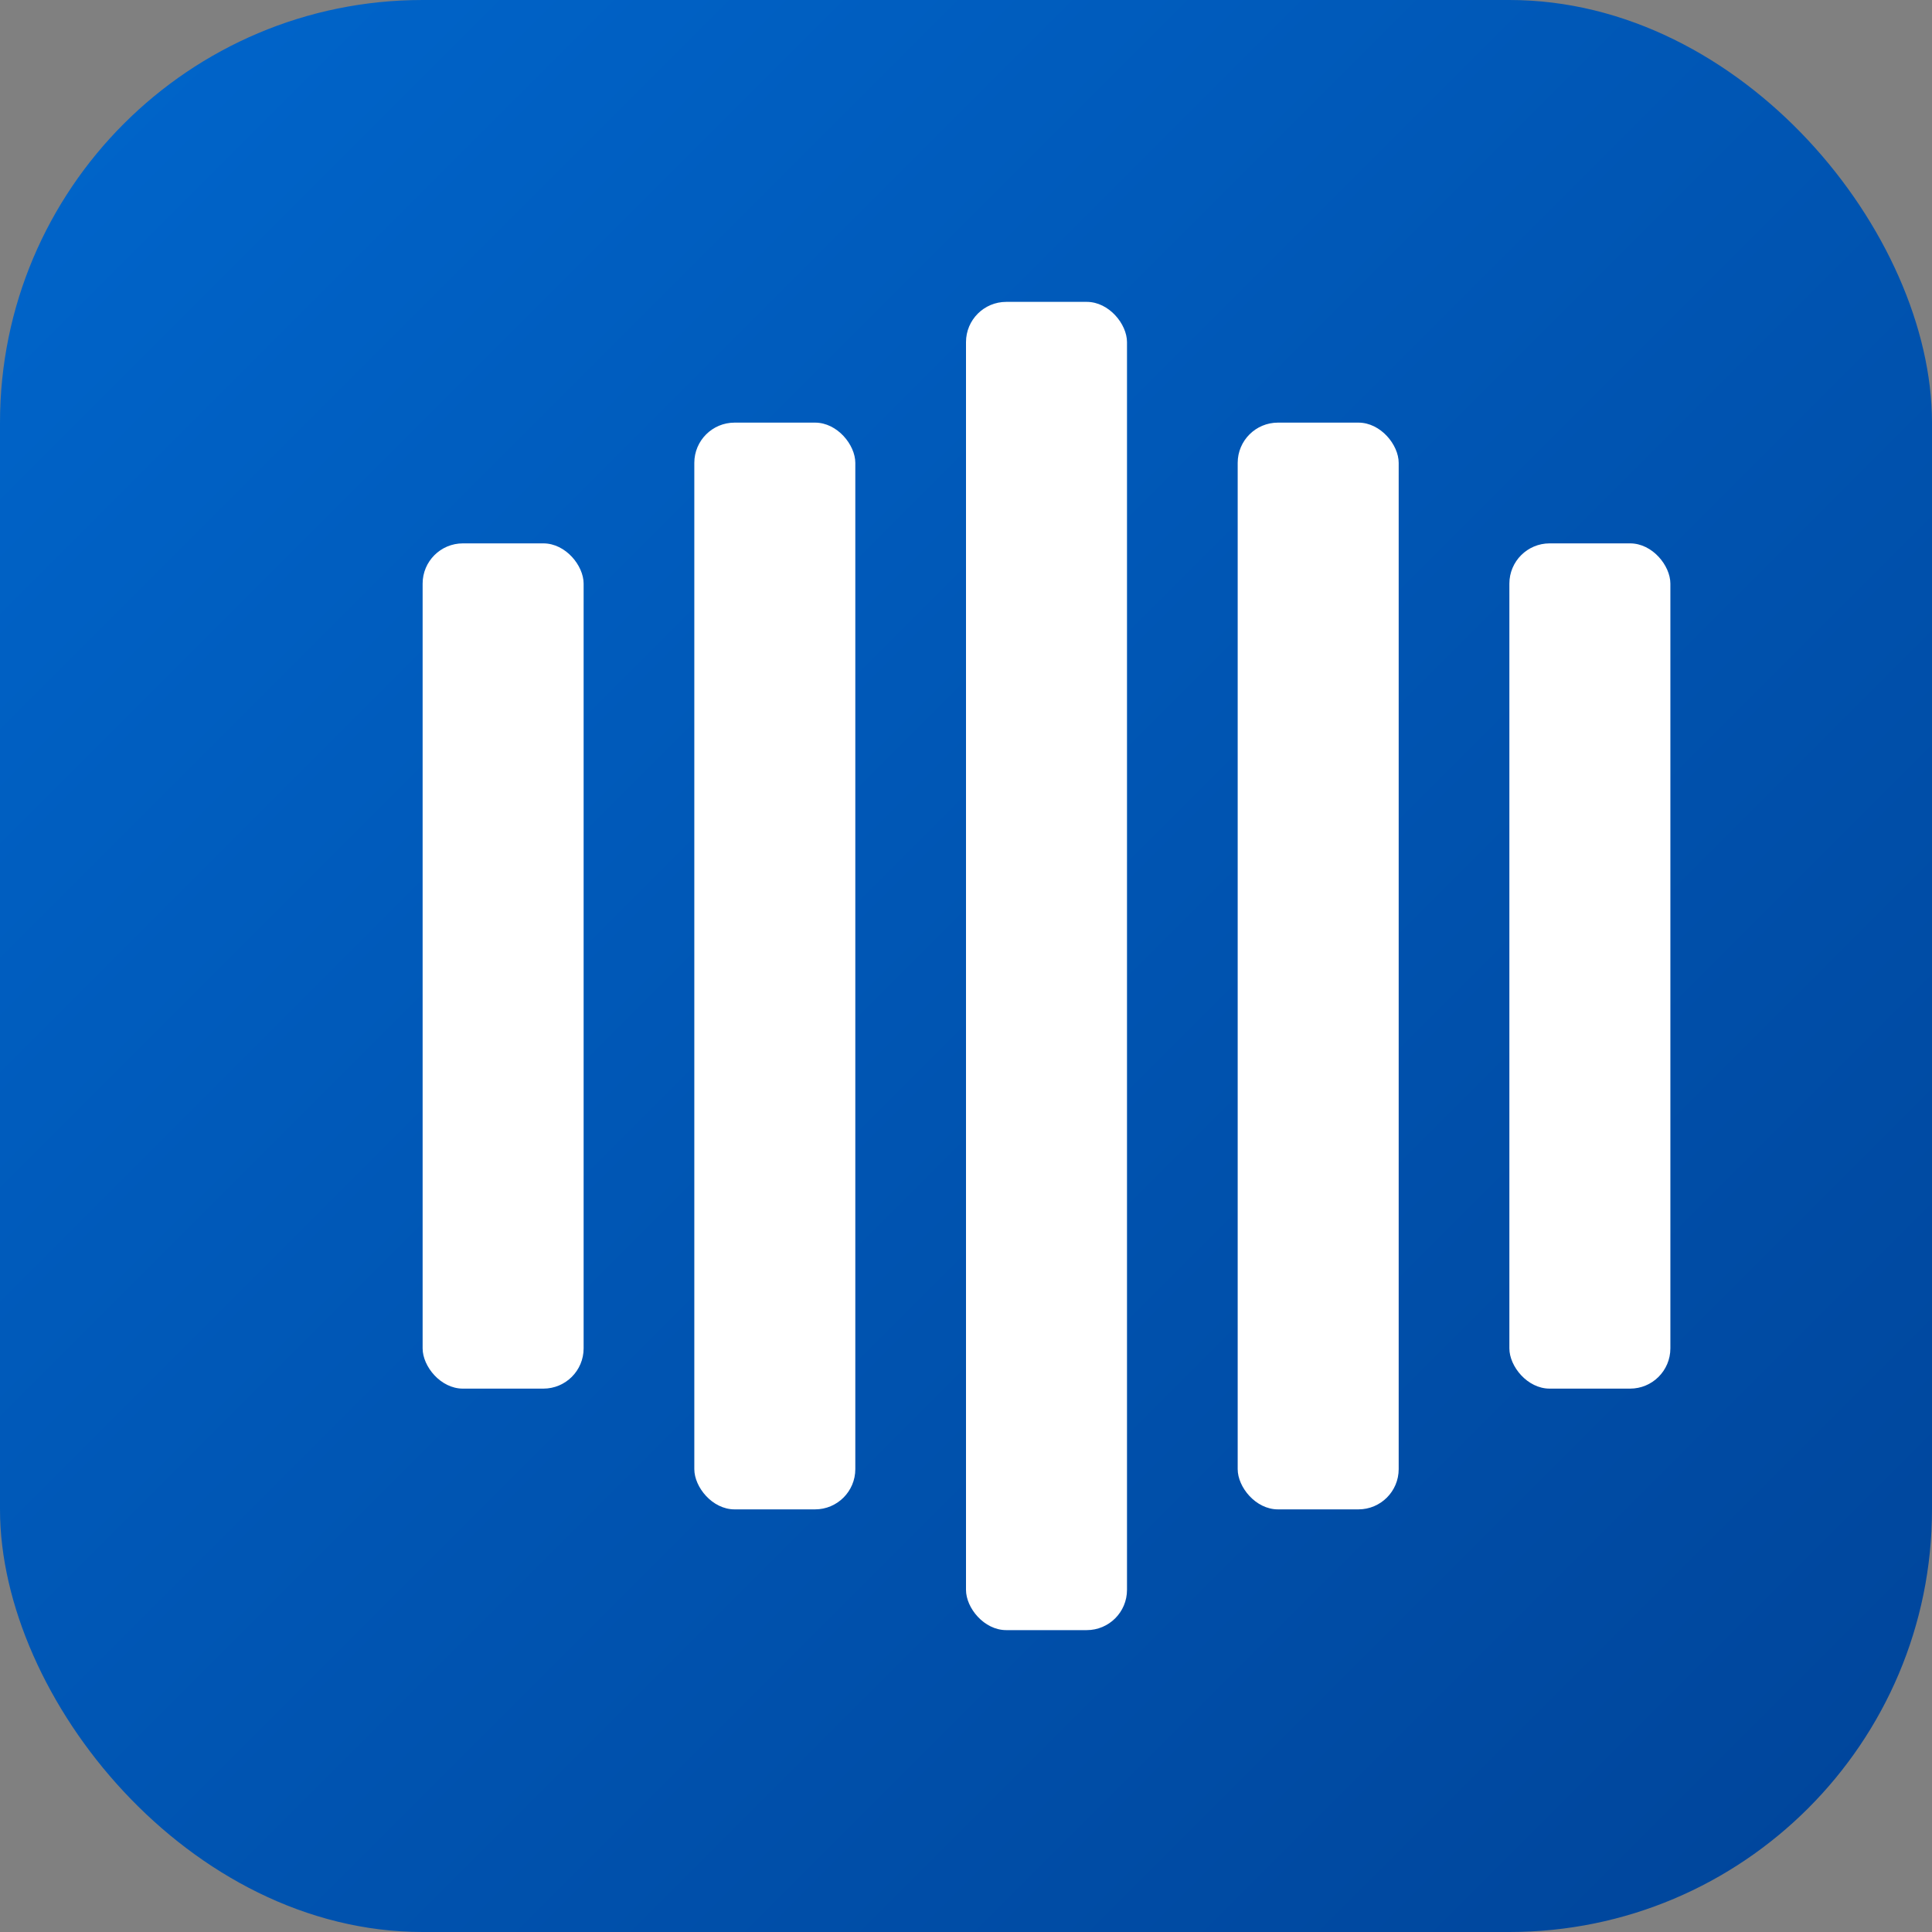
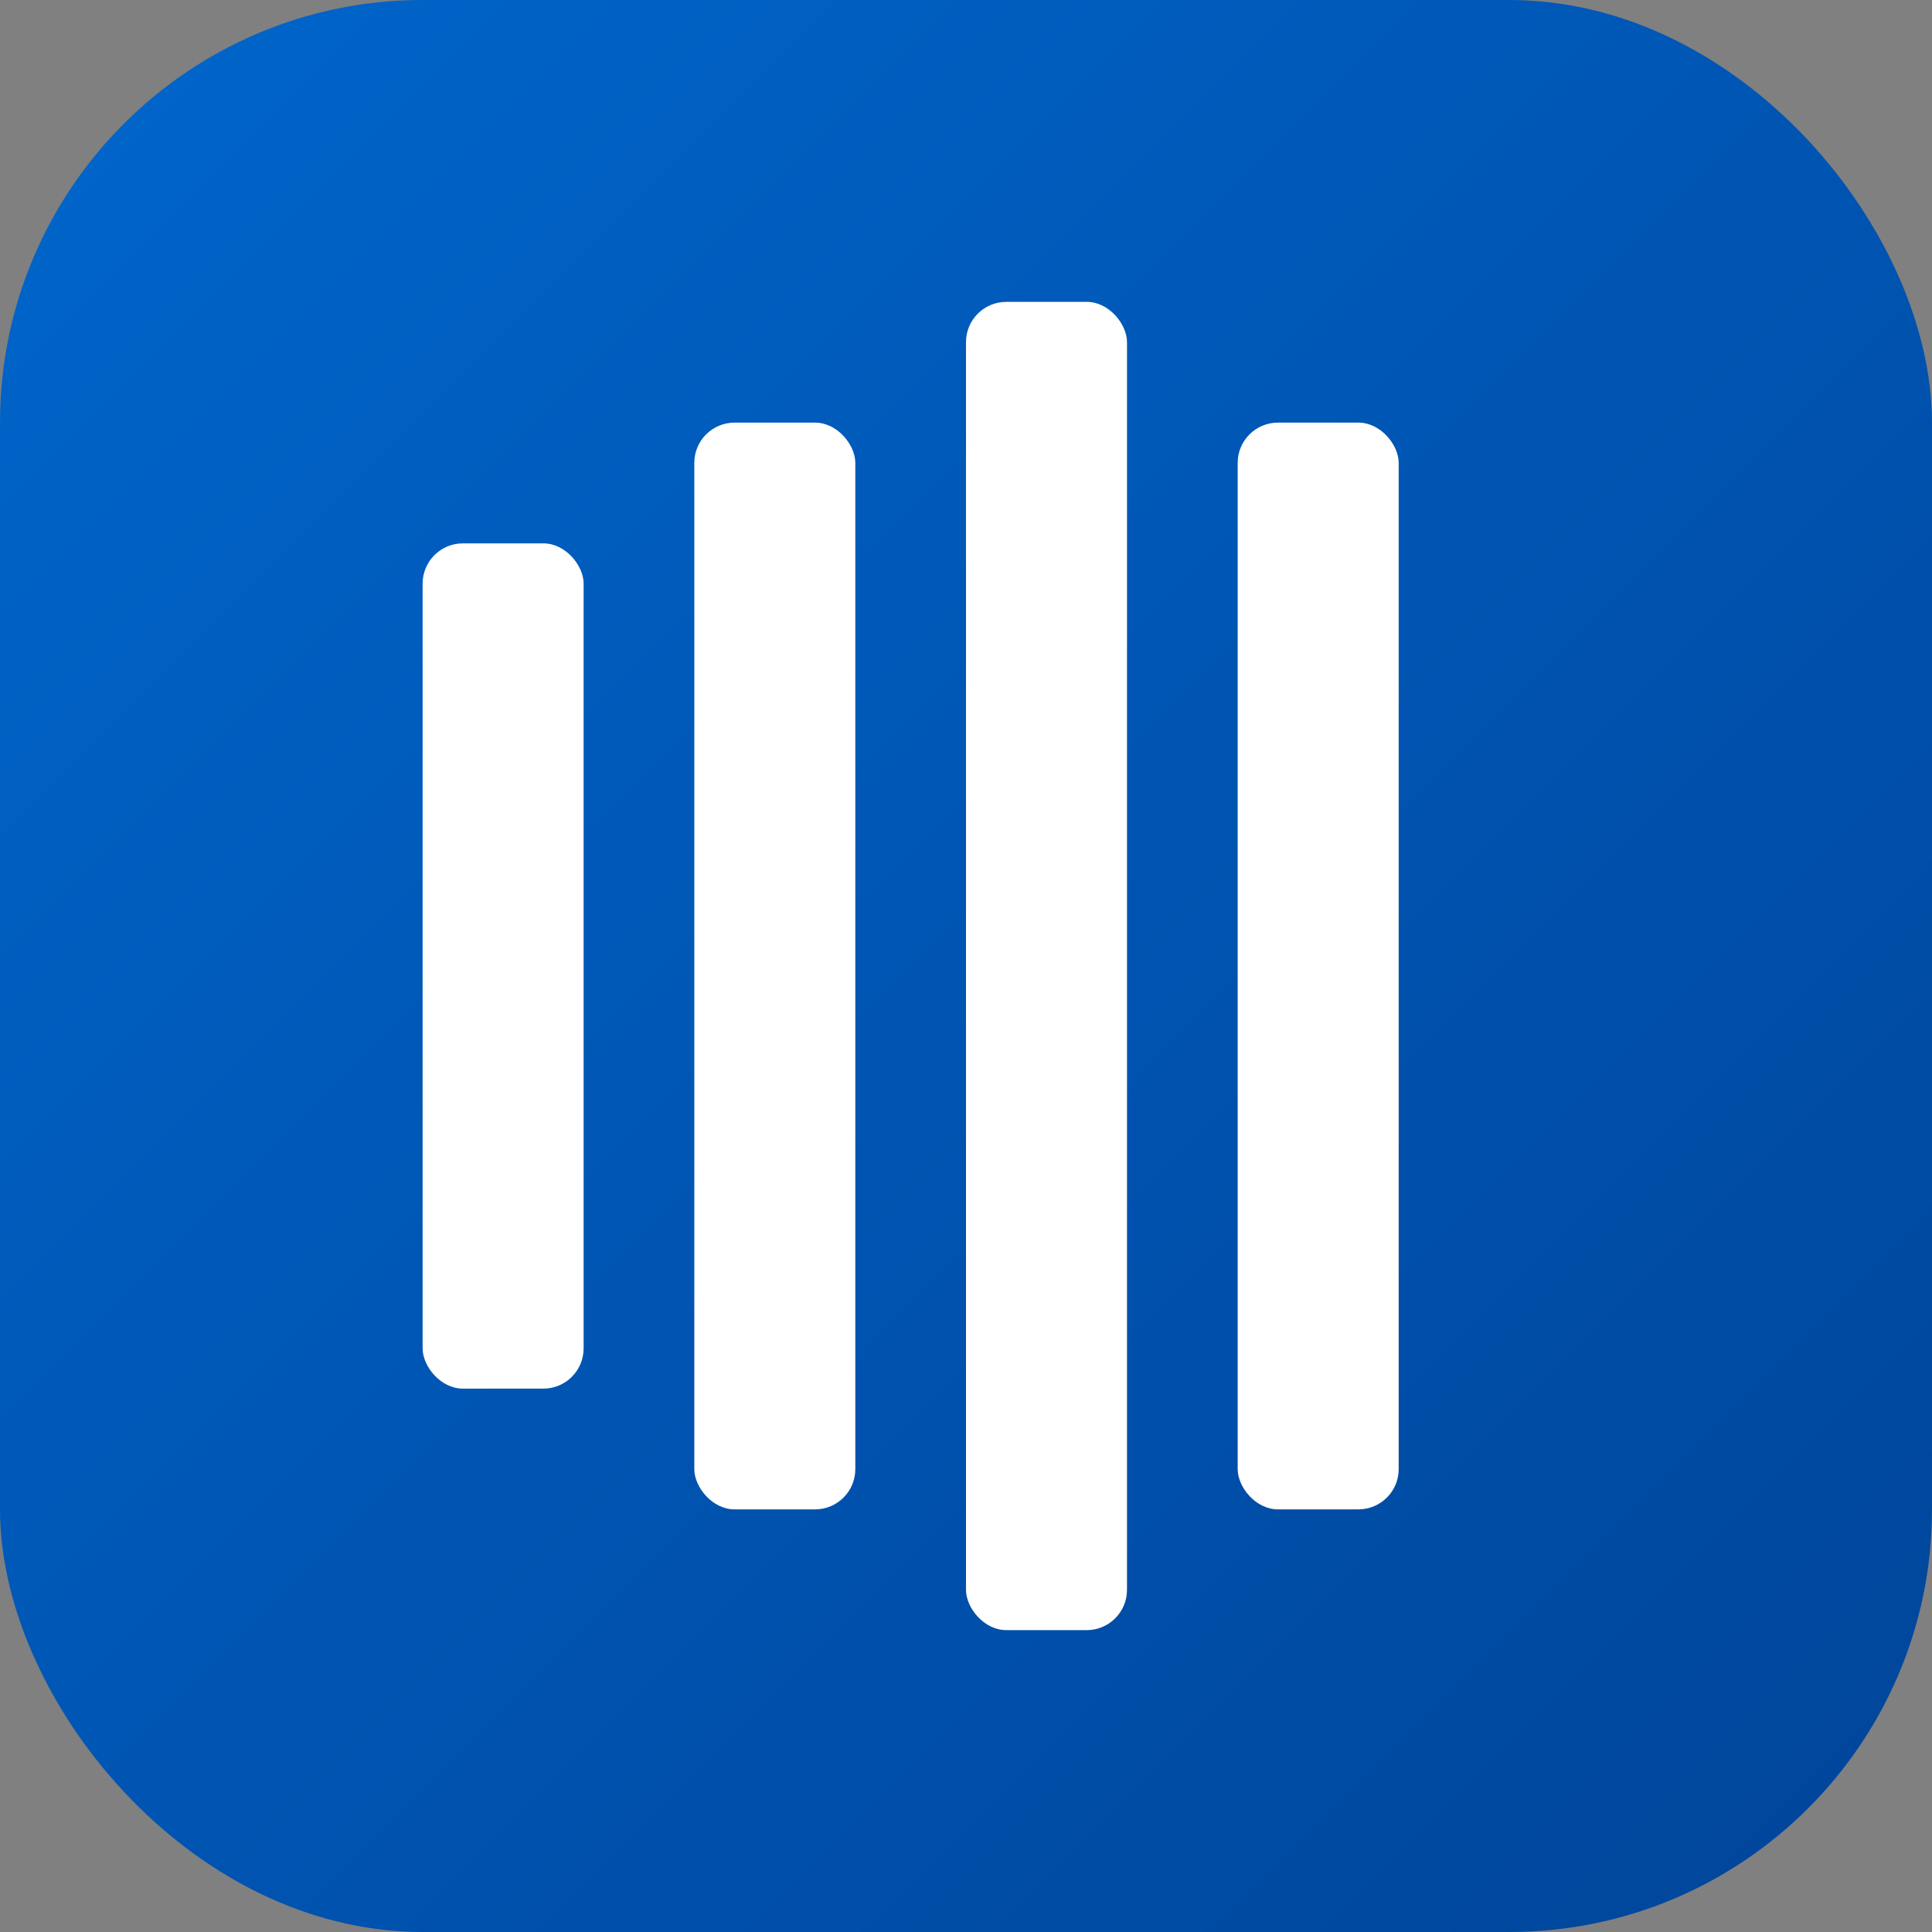
<svg xmlns="http://www.w3.org/2000/svg" width="192" height="192" viewBox="0 0 192 192">
  <rect x="0" y="0" width="192" height="192" fill="#808080" stroke="none" />
  <defs>
    <linearGradient id="icon192Gradient" x1="0%" y1="0%" x2="100%" y2="100%">
      <stop offset="0%" style="stop-color:#0066CC;stop-opacity:1" />
      <stop offset="100%" style="stop-color:#004499;stop-opacity:1" />
    </linearGradient>
  </defs>
  <rect width="192" height="192" fill="url(#icon192Gradient)" rx="42" />
  <g transform="translate(96, 96)">
    <rect x="-54" y="-42" width="16" height="84" fill="white" rx="4" />
    <rect x="-27" y="-54" width="16" height="108" fill="white" rx="4" />
    <rect x="0" y="-66" width="16" height="132" fill="white" rx="4" />
    <rect x="27" y="-54" width="16" height="108" fill="white" rx="4" />
-     <rect x="54" y="-42" width="16" height="84" fill="white" rx="4" />
  </g>
</svg>